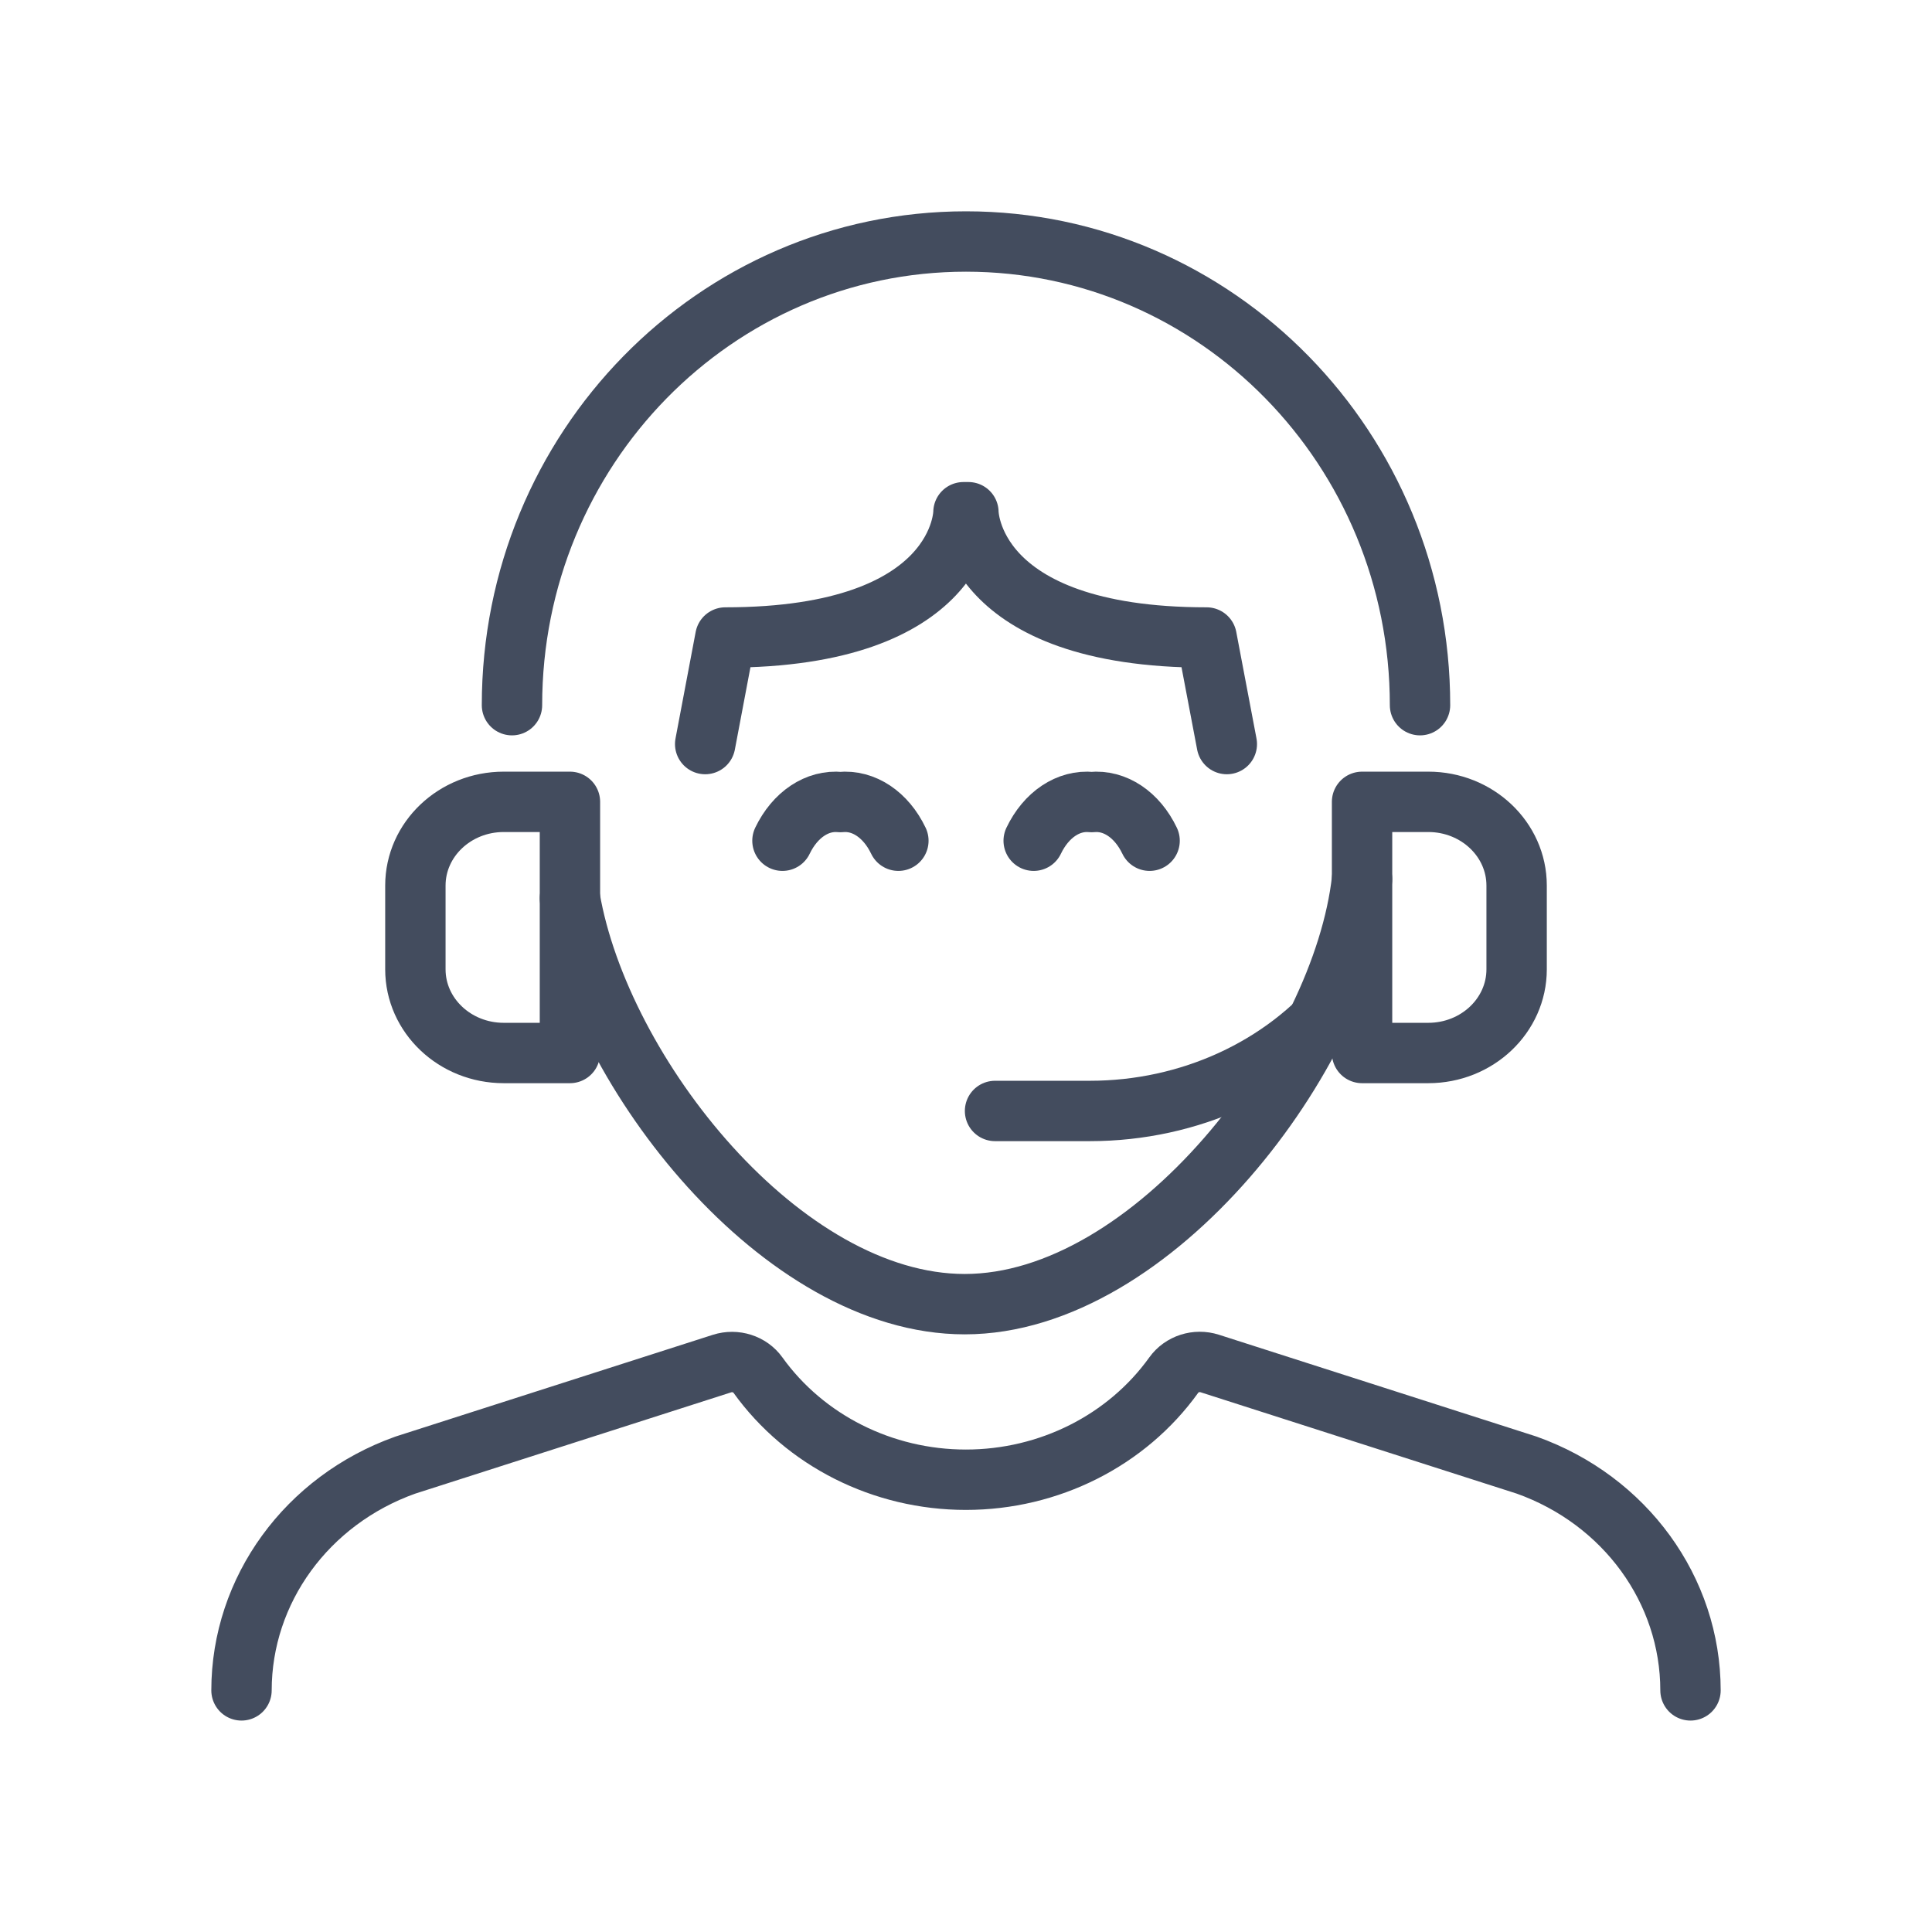
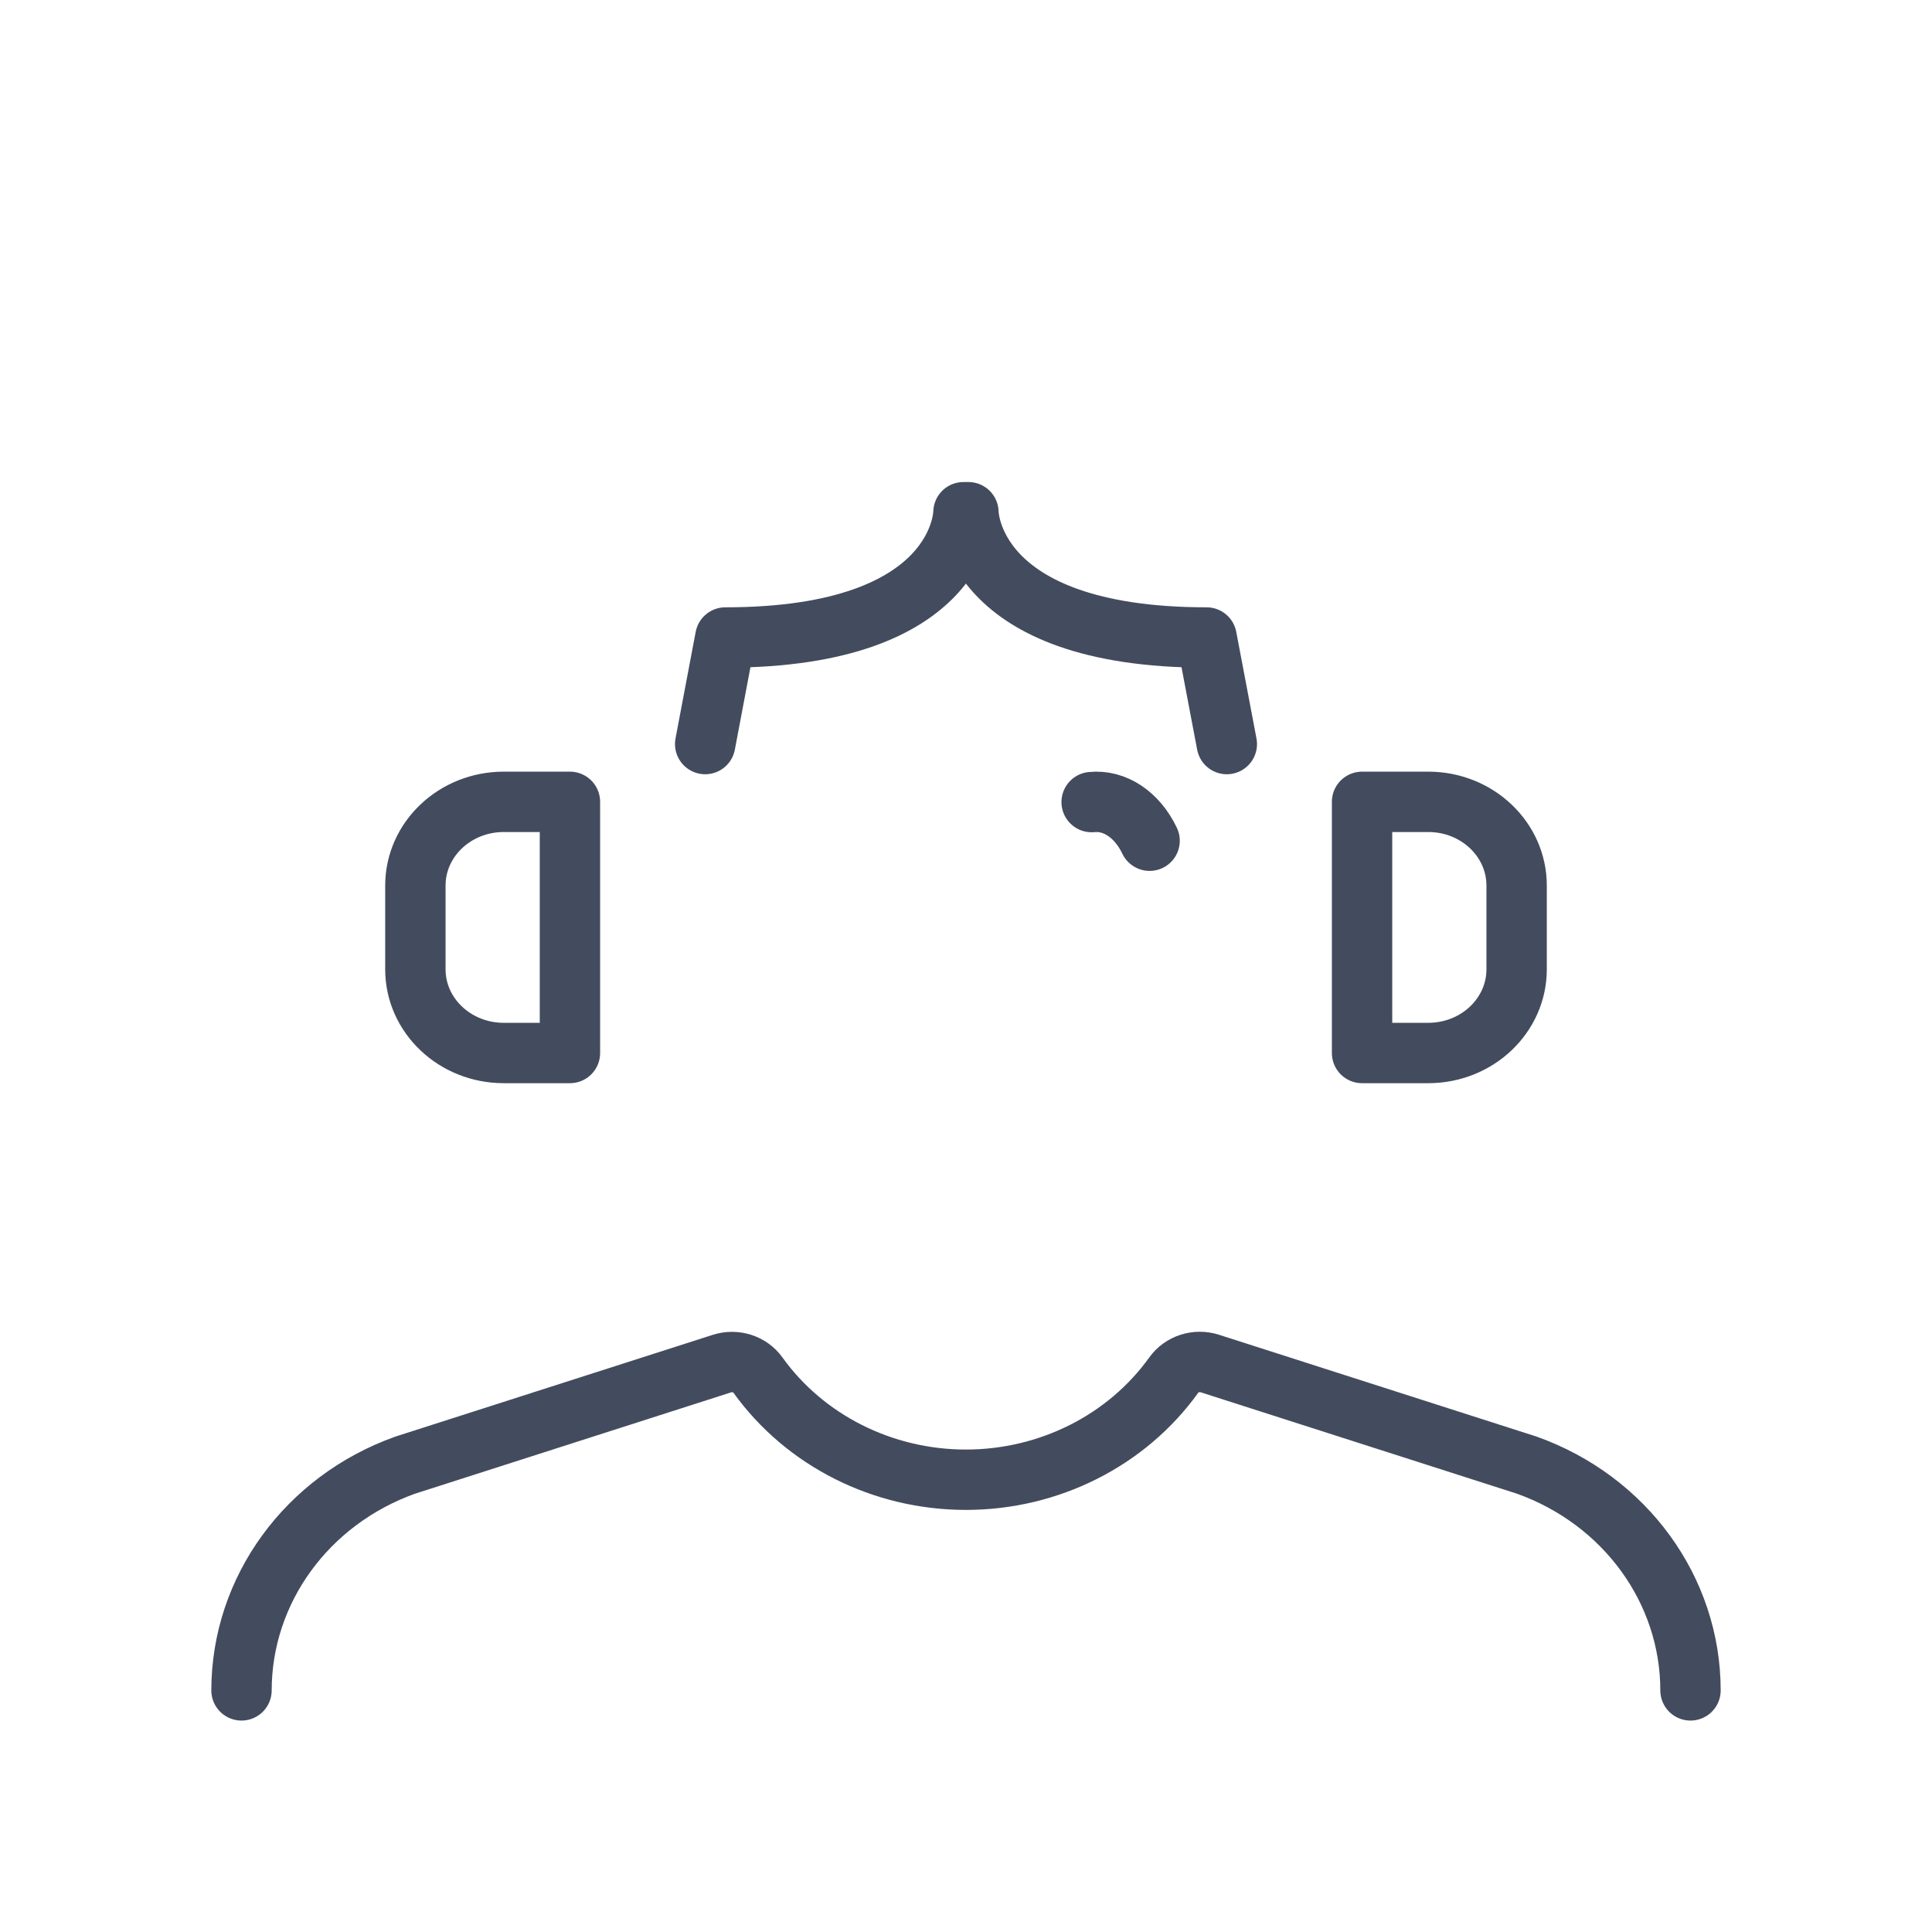
<svg xmlns="http://www.w3.org/2000/svg" width="32" height="32" viewBox="0 0 32 32" fill="none">
  <path d="M20.32 12.324L19.985 10.559C16.04 10.559 16.04 8.484 16.04 8.484H15.958C15.958 8.484 15.958 10.559 12.014 10.559L11.68 12.324" stroke="#434C5E" stroke-linecap="round" stroke-linejoin="round" />
-   <path d="M14.88 13.925C14.673 13.492 14.304 13.246 13.92 13.285C13.537 13.246 13.168 13.492 12.96 13.925" stroke="#434C5E" stroke-linecap="round" stroke-linejoin="round" />
-   <path d="M19.041 13.925C18.834 13.492 18.465 13.246 18.081 13.285C17.697 13.246 17.328 13.492 17.121 13.925" stroke="#434C5E" stroke-linecap="round" stroke-linejoin="round" />
+   <path d="M19.041 13.925C18.834 13.492 18.465 13.246 18.081 13.285" stroke="#434C5E" stroke-linecap="round" stroke-linejoin="round" />
  <path d="M28 27.998C27.999 26.336 26.918 24.849 25.287 24.267L20.038 22.584C19.817 22.513 19.573 22.591 19.441 22.776C18.663 23.86 17.375 24.509 15.998 24.509C14.621 24.509 13.333 23.86 12.554 22.776C12.423 22.592 12.179 22.515 11.959 22.585L6.713 24.267C5.082 24.849 4.001 26.336 4 27.998" stroke="#434C5E" stroke-linecap="round" stroke-linejoin="round" />
-   <path d="M9.44 14.879C9.939 17.778 12.951 21.601 15.979 21.601C19.095 21.601 22.237 17.493 22.56 14.561" stroke="#434C5E" stroke-linecap="round" stroke-linejoin="round" />
-   <path d="M8.48 11.68C8.48 7.438 11.847 4 16 4C20.154 4 23.52 7.438 23.52 11.68" stroke="#434C5E" stroke-linecap="round" stroke-linejoin="round" />
  <path fill-rule="evenodd" clip-rule="evenodd" d="M9.44 17.441H8.343C7.535 17.441 6.88 16.82 6.88 16.055V14.668C6.88 13.902 7.535 13.281 8.343 13.281H9.44V17.441Z" stroke="#434C5E" stroke-linecap="round" stroke-linejoin="round" />
  <path fill-rule="evenodd" clip-rule="evenodd" d="M22.56 17.441H23.657C24.465 17.441 25.12 16.82 25.12 16.055V14.668C25.12 13.902 24.465 13.281 23.657 13.281H22.56V17.441Z" stroke="#434C5E" stroke-linecap="round" stroke-linejoin="round" />
-   <path d="M22.241 16.481C21.252 17.69 19.7 18.401 18.052 18.401H16.481" stroke="#434C5E" stroke-linecap="round" stroke-linejoin="round" />
</svg>